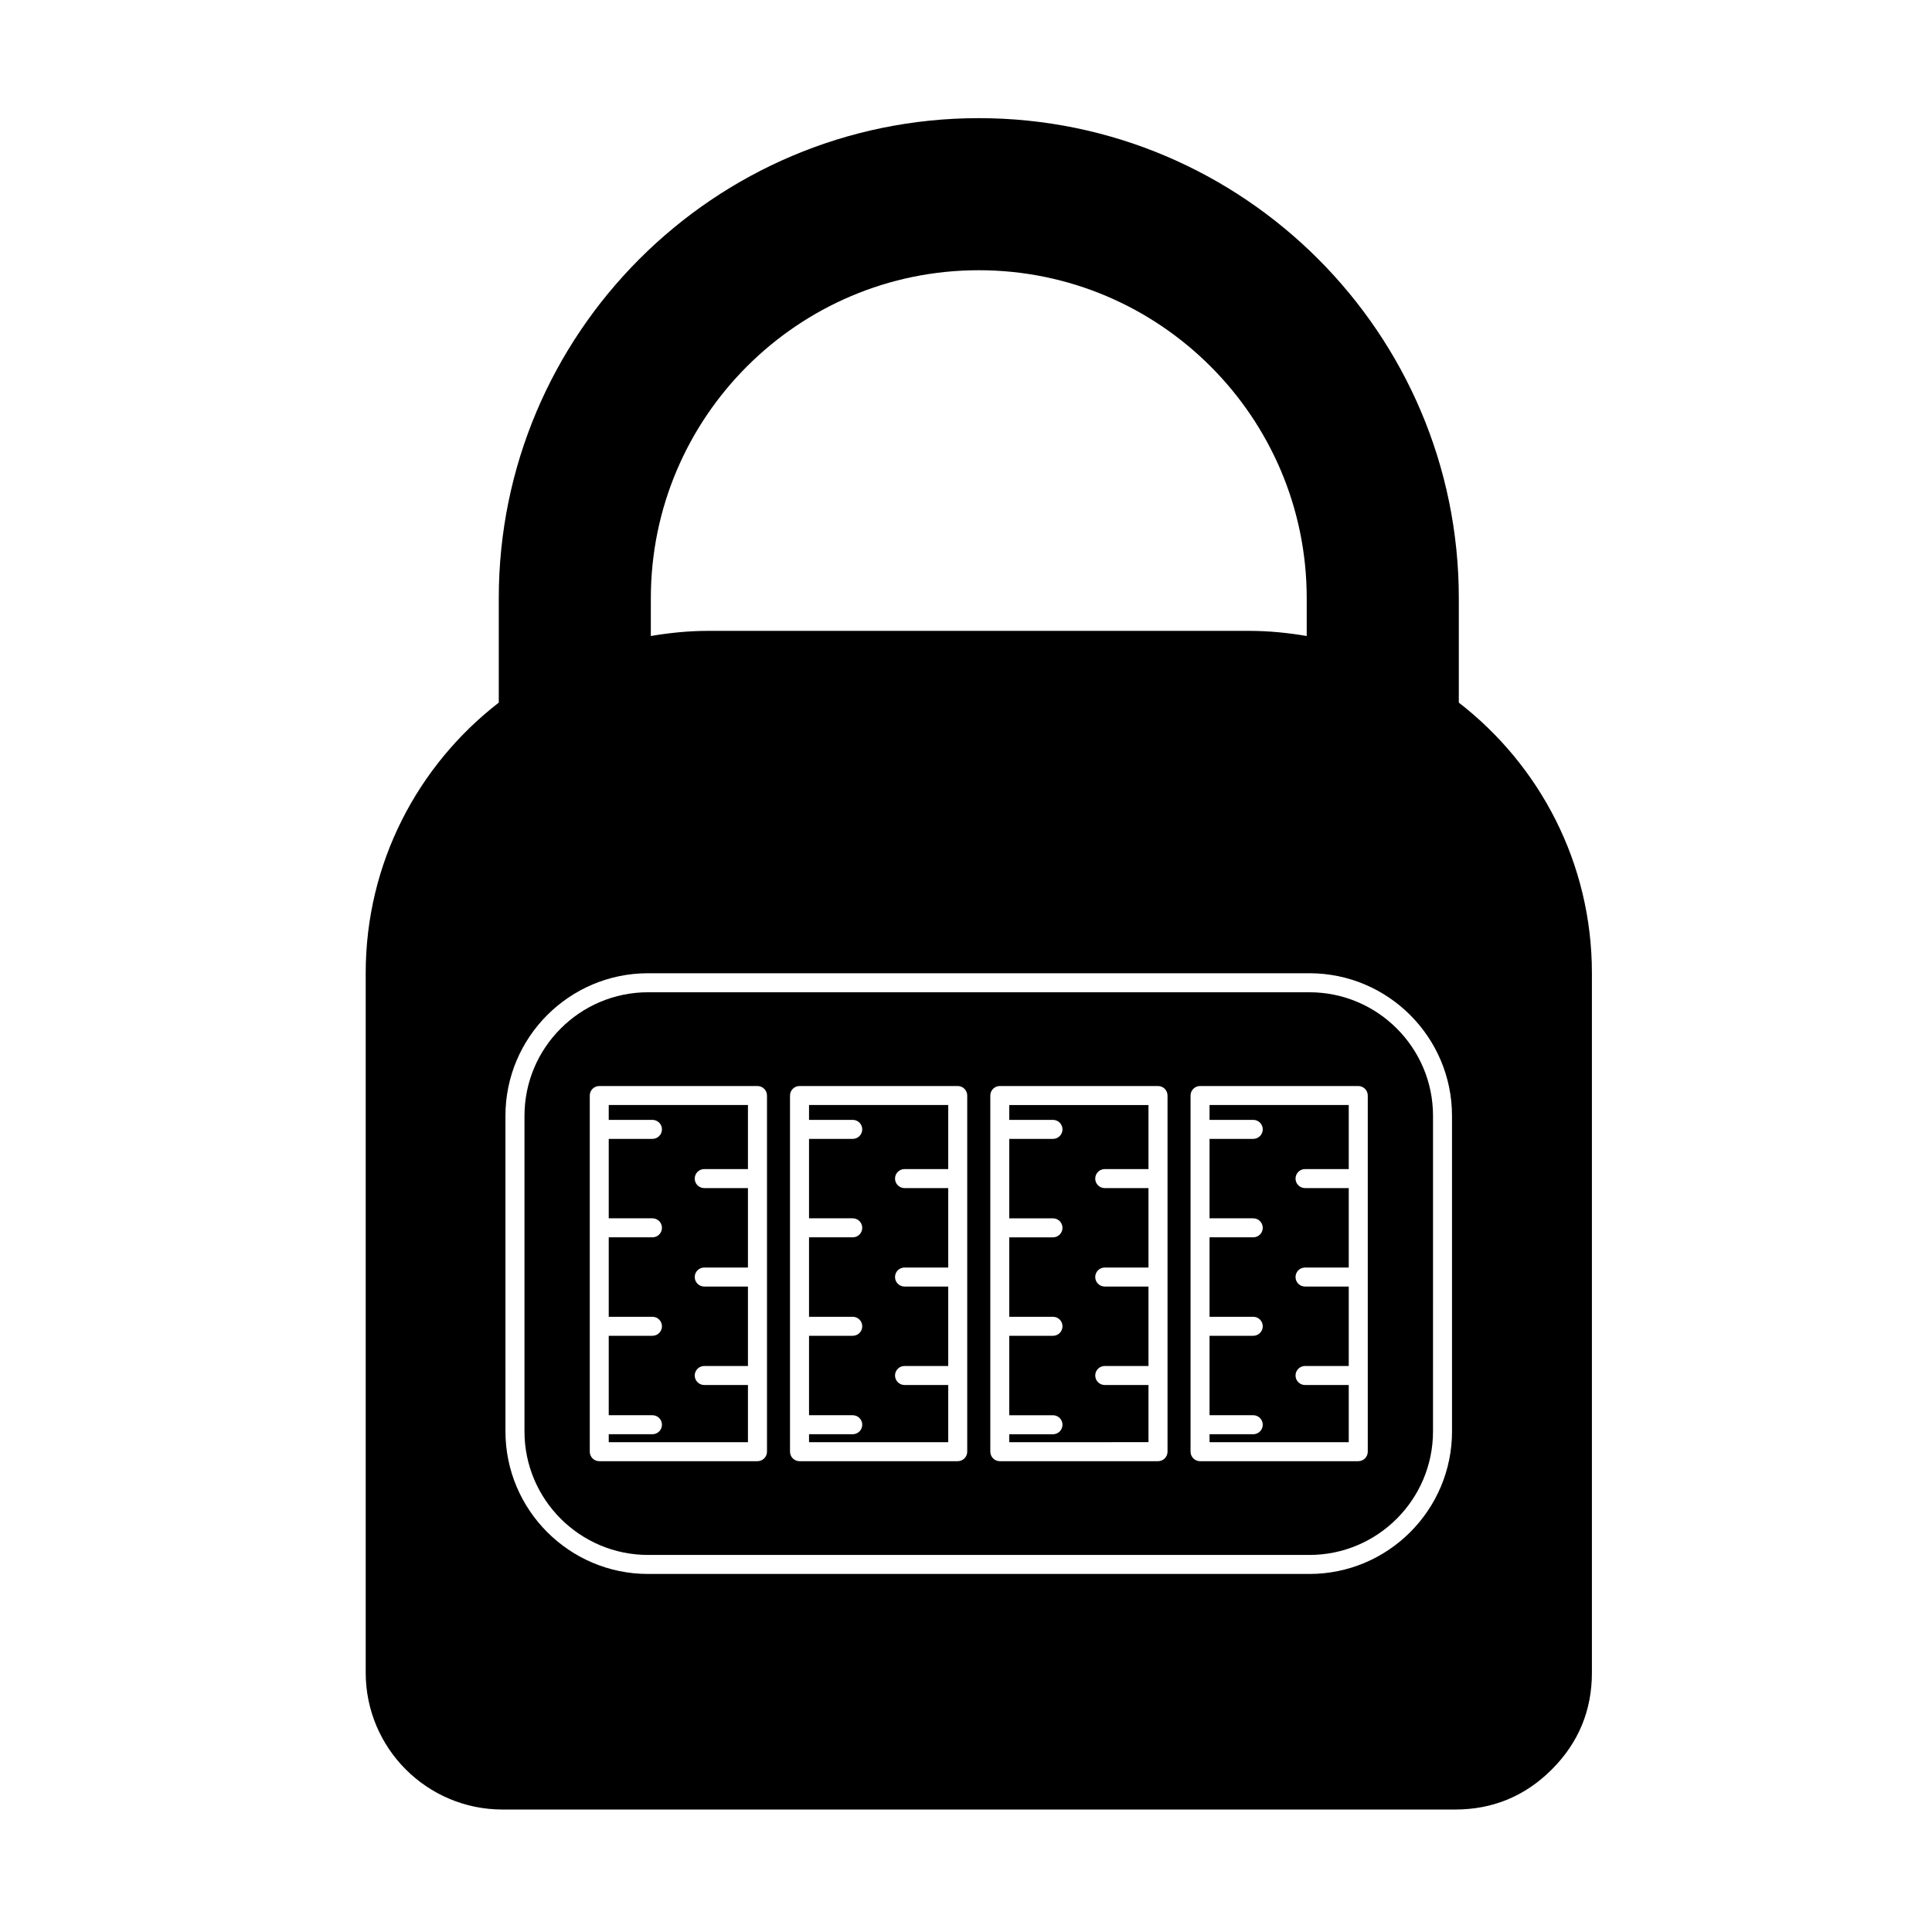
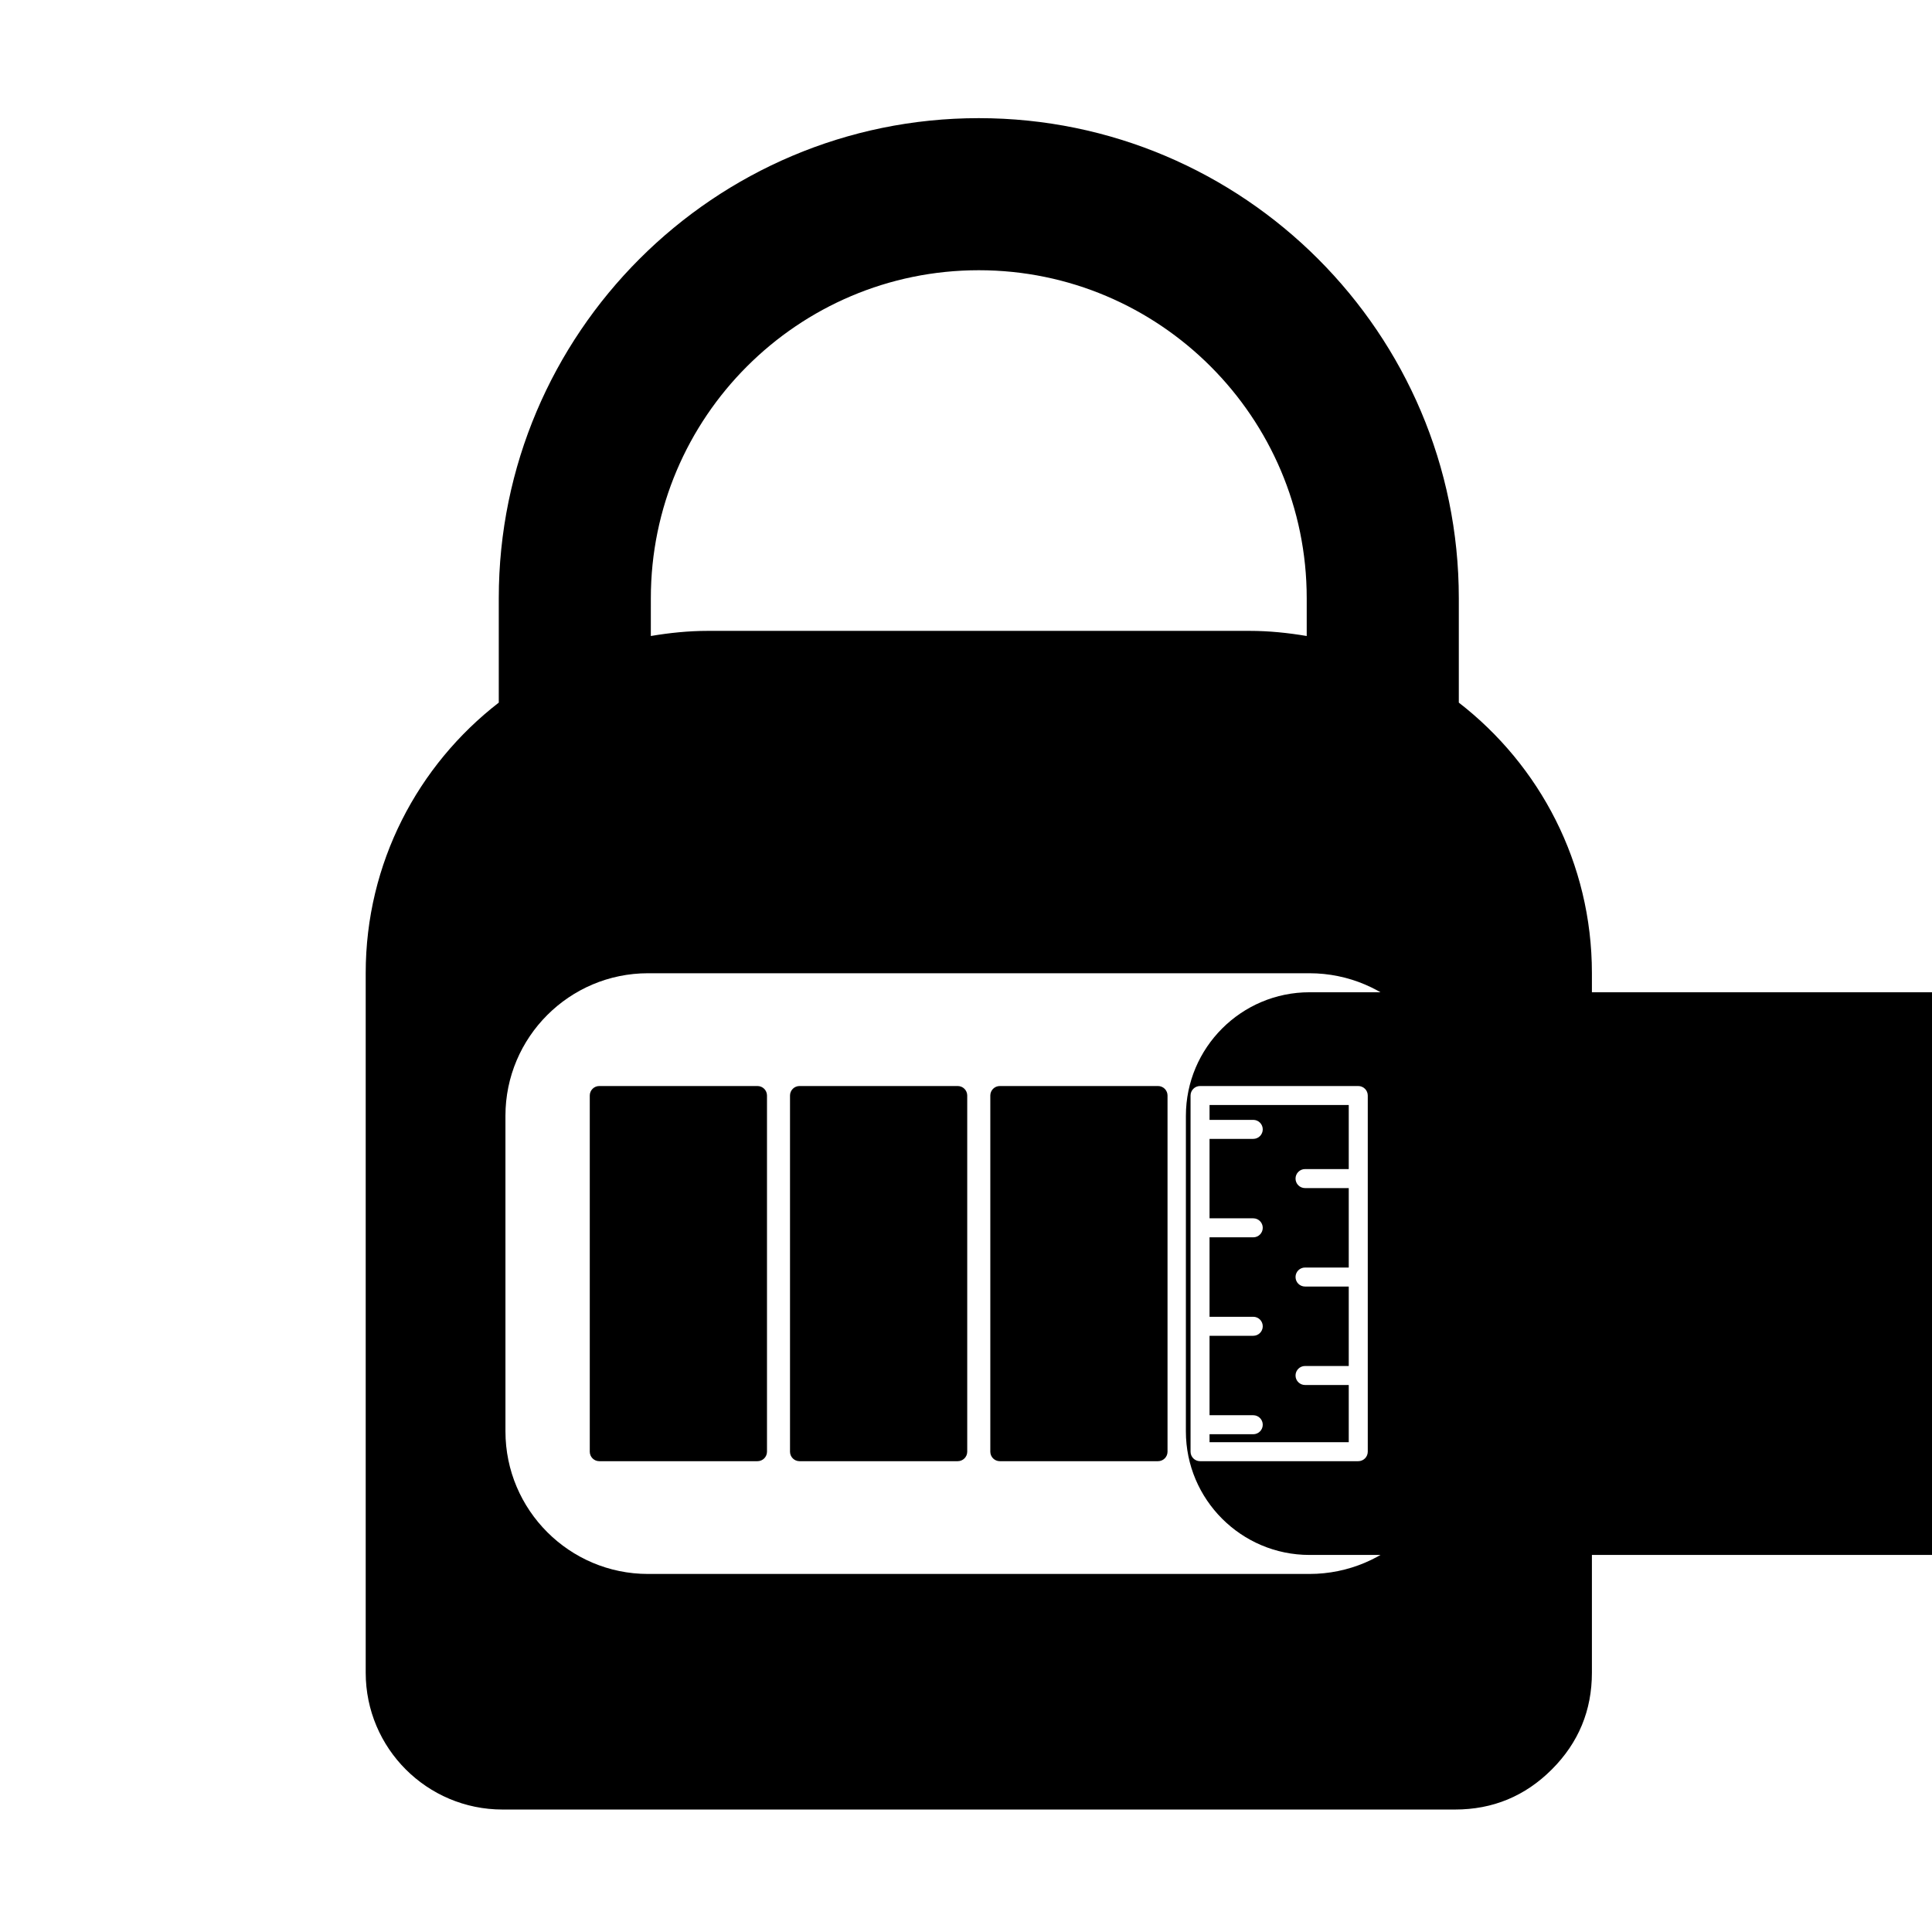
<svg xmlns="http://www.w3.org/2000/svg" fill="#000000" width="800px" height="800px" version="1.1" viewBox="144 144 512 512">
  <g>
    <path d="m383.71 511.04c-1.391 0-2.519-1.129-2.519-2.519 0-1.391 1.129-2.519 2.519-2.519h11.582v-21.055h-11.582c-1.391 0-2.519-1.129-2.519-2.519 0-1.391 1.129-2.519 2.519-2.519h11.582v-21.051h-11.582c-1.391 0-2.519-1.129-2.519-2.519s1.129-2.519 2.519-2.519h11.582v-16.977h-36.891v3.934h11.582c1.391 0 2.519 1.129 2.519 2.519s-1.129 2.519-2.519 2.519h-11.582v21.051h11.582c1.391 0 2.519 1.129 2.519 2.519s-1.129 2.519-2.519 2.519h-11.582v21.055h11.582c1.391 0 2.519 1.129 2.519 2.519s-1.129 2.519-2.519 2.519h-11.582v21.051h11.582c1.391 0 2.519 1.129 2.519 2.519 0 1.391-1.129 2.519-2.519 2.519h-11.582v2.106h36.891v-15.148z" />
    <path d="m330.63 511.04c-1.391 0-2.519-1.129-2.519-2.519 0-1.391 1.129-2.519 2.519-2.519h11.582v-21.055h-11.582c-1.391 0-2.519-1.129-2.519-2.519 0-1.391 1.129-2.519 2.519-2.519h11.582v-21.051h-11.582c-1.391 0-2.519-1.129-2.519-2.519s1.129-2.519 2.519-2.519h11.582v-16.977h-36.891v3.934h11.582c1.391 0 2.519 1.129 2.519 2.519s-1.129 2.519-2.519 2.519h-11.582v21.051h11.582c1.391 0 2.519 1.129 2.519 2.519s-1.129 2.519-2.519 2.519h-11.582v21.055h11.582c1.391 0 2.519 1.129 2.519 2.519s-1.129 2.519-2.519 2.519h-11.582v21.051h11.582c1.391 0 2.519 1.129 2.519 2.519 0 1.391-1.129 2.519-2.519 2.519h-11.582v2.106h36.891v-15.148z" />
-     <path d="m436.77 511.04c-1.391 0-2.519-1.129-2.519-2.519 0-1.391 1.129-2.519 2.519-2.519h11.59v-21.055h-11.594c-1.391 0-2.519-1.129-2.519-2.519 0-1.391 1.129-2.519 2.519-2.519l11.594 0.004v-21.051h-11.594c-1.391 0-2.519-1.129-2.519-2.519s1.129-2.519 2.519-2.519h11.594v-16.977h-36.891v3.934h11.582c1.391 0 2.519 1.129 2.519 2.519s-1.129 2.519-2.519 2.519h-11.582v21.051h11.582c1.391 0 2.519 1.129 2.519 2.519s-1.129 2.519-2.519 2.519h-11.582v21.055h11.582c1.391 0 2.519 1.129 2.519 2.519s-1.129 2.519-2.519 2.519h-11.582v21.051h11.582c1.391 0 2.519 1.129 2.519 2.519s-1.129 2.519-2.519 2.519h-11.582v2.106l36.891-0.008v-15.148z" />
-     <path d="m491.02 406.96h-175.28c-18.055 0-32.746 14.691-32.746 32.746l-0.004 83.625c0 18.055 14.691 32.746 32.746 32.746h175.28c18.055 0 32.746-14.691 32.746-32.746l0.004-83.625c0-18.055-14.691-32.746-32.75-32.746zm-143.76 121.75c0 1.391-1.129 2.519-2.519 2.519h-41.926c-1.391 0-2.519-1.129-2.519-2.519v-94.383c0-1.391 1.129-2.519 2.519-2.519h41.926c1.391 0 2.519 1.129 2.519 2.519zm53.066 0c0 1.391-1.129 2.519-2.519 2.519h-41.926c-1.391 0-2.519-1.129-2.519-2.519v-94.383c0-1.391 1.129-2.519 2.519-2.519h41.926c1.391 0 2.519 1.129 2.519 2.519zm53.082 0c0 1.391-1.129 2.519-2.519 2.519h-41.926c-1.391 0-2.519-1.129-2.519-2.519v-94.383c0-1.391 1.129-2.519 2.519-2.519h41.926c1.391 0 2.519 1.129 2.519 2.519zm53.066 0c0 1.391-1.129 2.519-2.519 2.519h-41.926c-1.391 0-2.519-1.129-2.519-2.519v-94.383c0-1.391 1.129-2.519 2.519-2.519h41.926c1.391 0 2.519 1.129 2.519 2.519z" />
+     <path d="m491.02 406.96c-18.055 0-32.746 14.691-32.746 32.746l-0.004 83.625c0 18.055 14.691 32.746 32.746 32.746h175.28c18.055 0 32.746-14.691 32.746-32.746l0.004-83.625c0-18.055-14.691-32.746-32.75-32.746zm-143.76 121.75c0 1.391-1.129 2.519-2.519 2.519h-41.926c-1.391 0-2.519-1.129-2.519-2.519v-94.383c0-1.391 1.129-2.519 2.519-2.519h41.926c1.391 0 2.519 1.129 2.519 2.519zm53.066 0c0 1.391-1.129 2.519-2.519 2.519h-41.926c-1.391 0-2.519-1.129-2.519-2.519v-94.383c0-1.391 1.129-2.519 2.519-2.519h41.926c1.391 0 2.519 1.129 2.519 2.519zm53.082 0c0 1.391-1.129 2.519-2.519 2.519h-41.926c-1.391 0-2.519-1.129-2.519-2.519v-94.383c0-1.391 1.129-2.519 2.519-2.519h41.926c1.391 0 2.519 1.129 2.519 2.519zm53.066 0c0 1.391-1.129 2.519-2.519 2.519h-41.926c-1.391 0-2.519-1.129-2.519-2.519v-94.383c0-1.391 1.129-2.519 2.519-2.519h41.926c1.391 0 2.519 1.129 2.519 2.519z" />
    <path d="m530.6 330.2v-27.68c0-70.145-57.07-127.21-127.21-127.21-70.152 0-127.21 57.066-127.21 127.21v27.68c-21.422 16.586-35.266 42.484-35.266 71.672v185.4c0 20.035 16.238 36.273 36.27 36.273h252.41c10.016 0 18.57-3.543 25.652-10.625 7.082-7.082 10.625-15.633 10.625-25.648v-185.4c-0.004-29.188-13.848-55.086-35.27-71.672zm-214.12-27.68c0-47.922 38.984-86.906 86.906-86.906 47.922 0 86.906 38.984 86.906 86.906v10.027c-4.926-0.832-9.957-1.359-15.113-1.359h-143.59c-5.16 0-10.188 0.527-15.113 1.359zm212.32 220.81c0 20.836-16.949 37.785-37.785 37.785h-175.28c-20.836 0-37.785-16.949-37.785-37.785l-0.004-83.625c0-20.836 16.949-37.785 37.785-37.785h175.28c20.836 0 37.785 16.949 37.785 37.785z" />
    <path d="m489.85 511.04c-1.391 0-2.519-1.129-2.519-2.519 0-1.391 1.129-2.519 2.519-2.519h11.582v-21.055h-11.582c-1.391 0-2.519-1.129-2.519-2.519 0-1.391 1.129-2.519 2.519-2.519h11.582v-21.051h-11.582c-1.391 0-2.519-1.129-2.519-2.519s1.129-2.519 2.519-2.519h11.582v-16.977h-36.891v3.934h11.582c1.391 0 2.519 1.129 2.519 2.519s-1.129 2.519-2.519 2.519h-11.582v21.051h11.582c1.391 0 2.519 1.129 2.519 2.519s-1.129 2.519-2.519 2.519h-11.582v21.055h11.582c1.391 0 2.519 1.129 2.519 2.519s-1.129 2.519-2.519 2.519h-11.582v21.051h11.582c1.391 0 2.519 1.129 2.519 2.519 0 1.391-1.129 2.519-2.519 2.519h-11.582v2.106h36.891v-15.148z" />
  </g>
</svg>